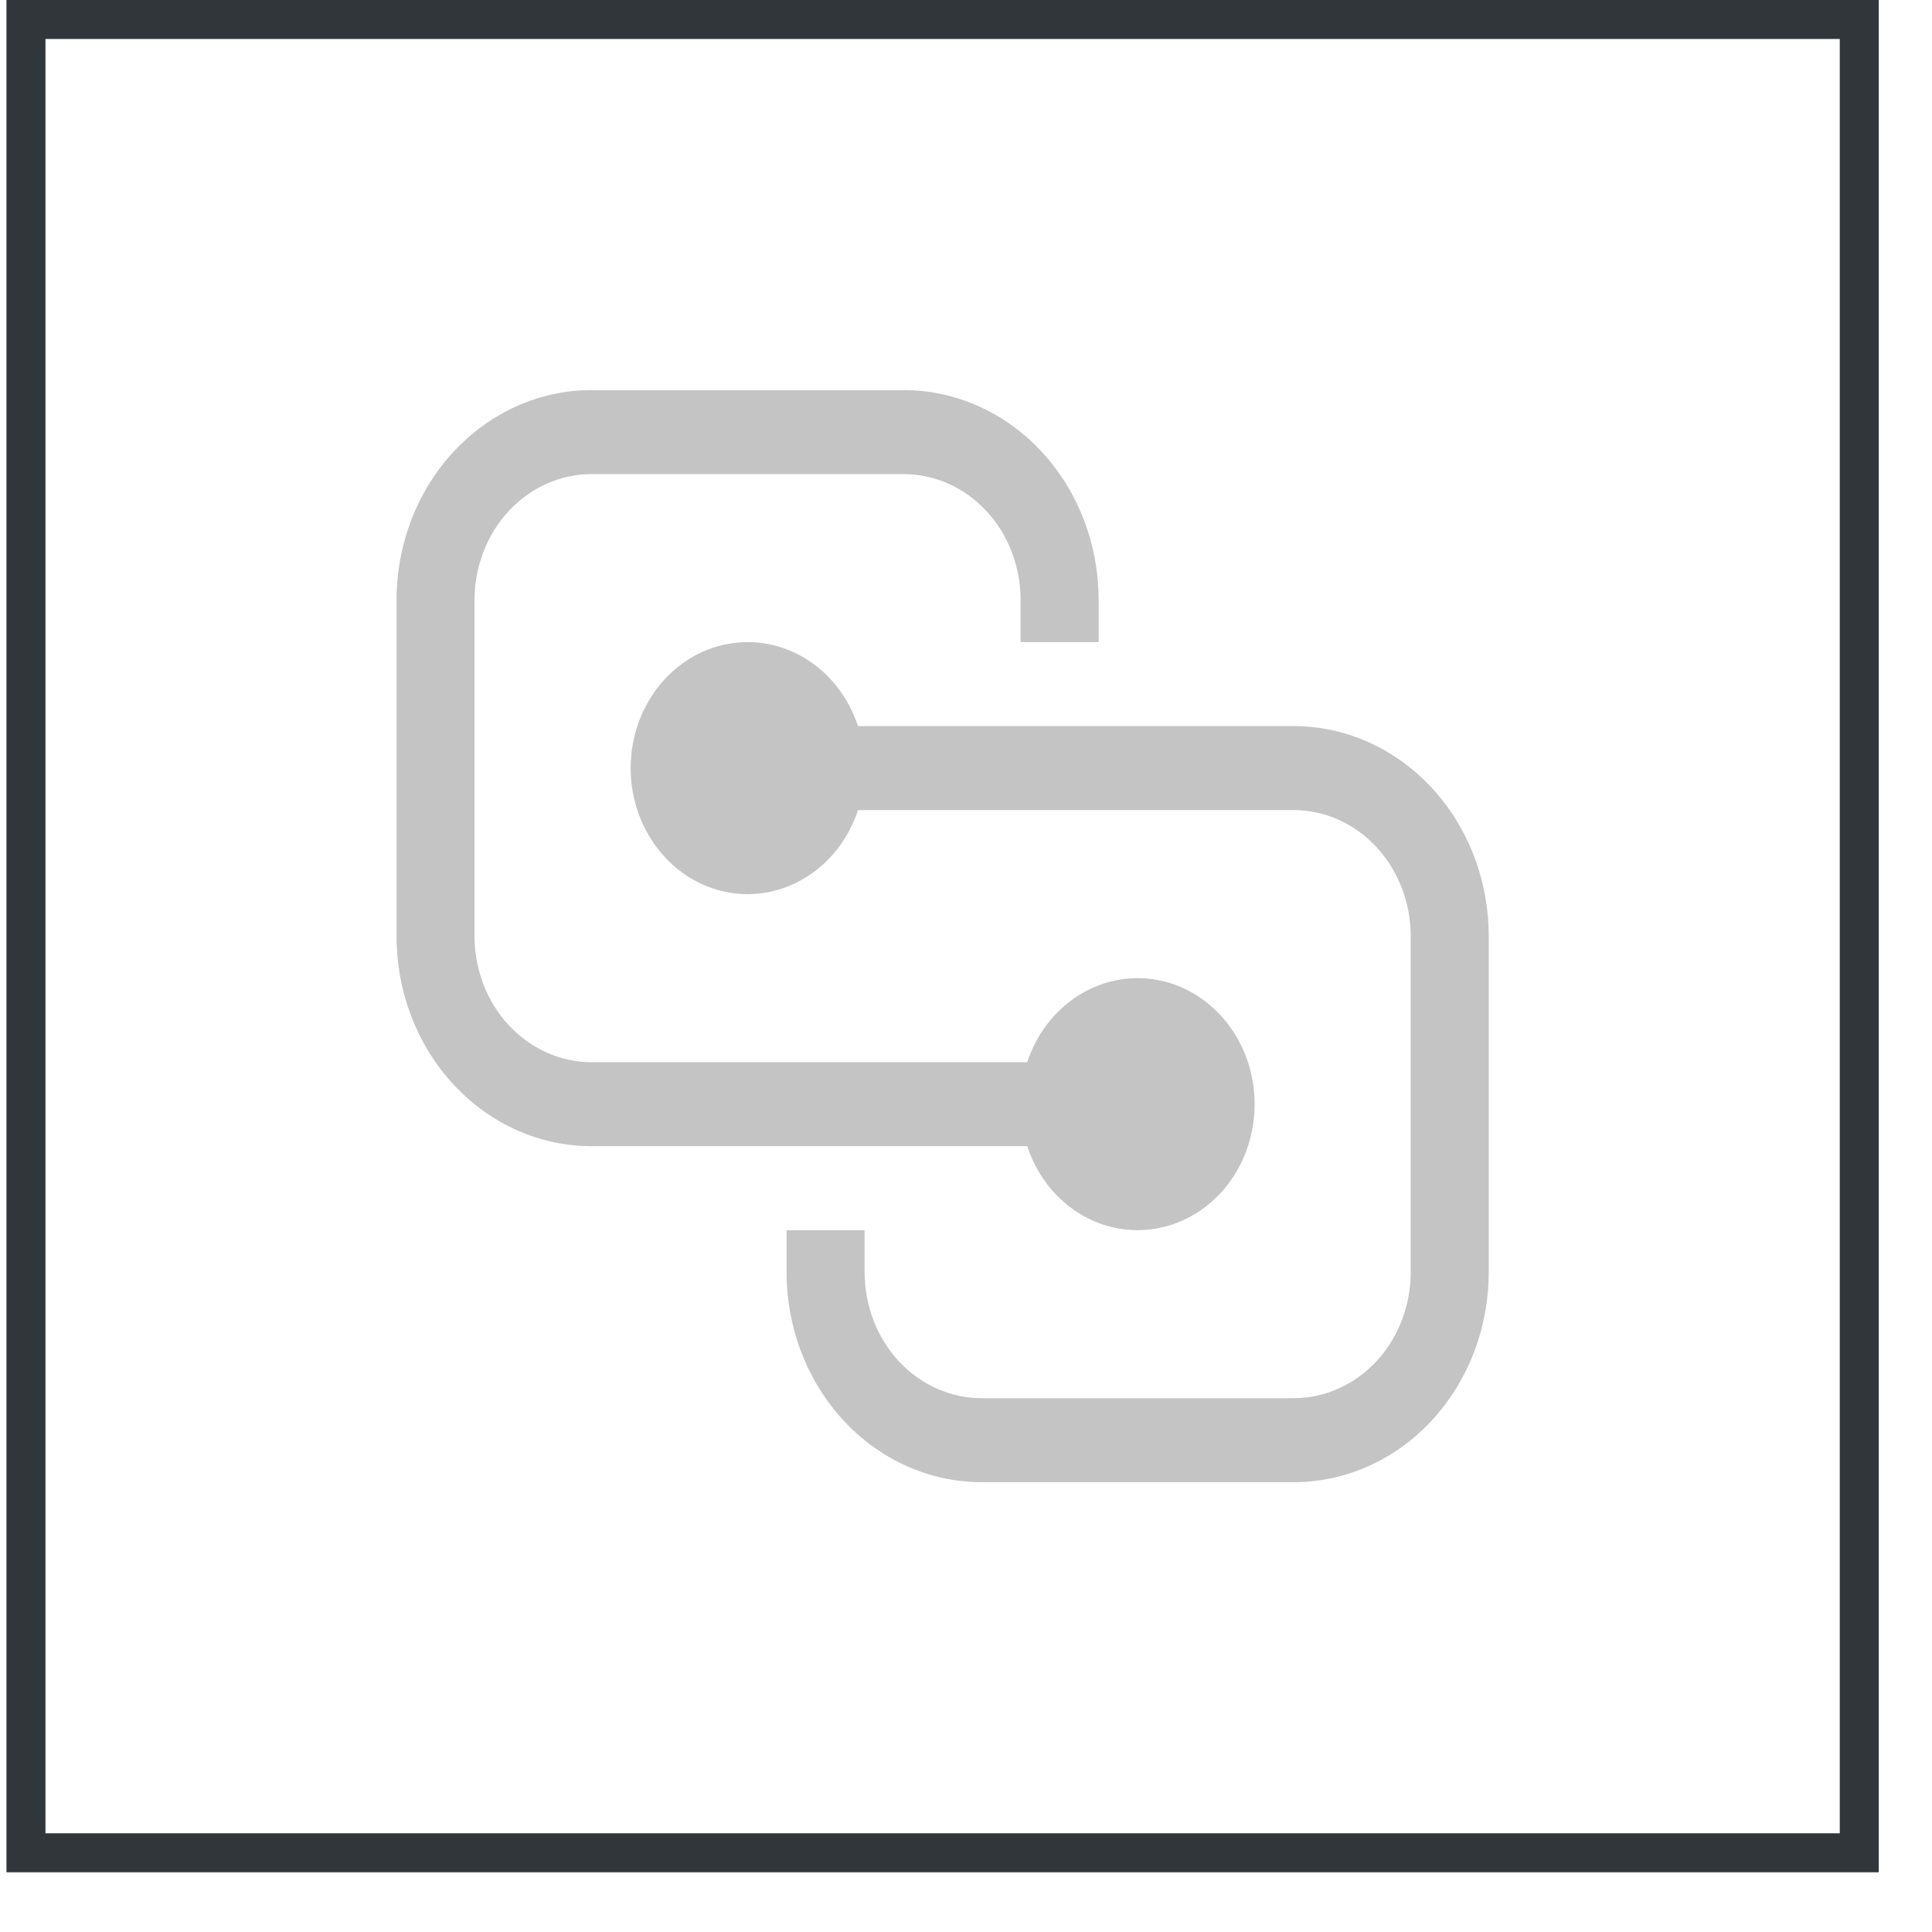
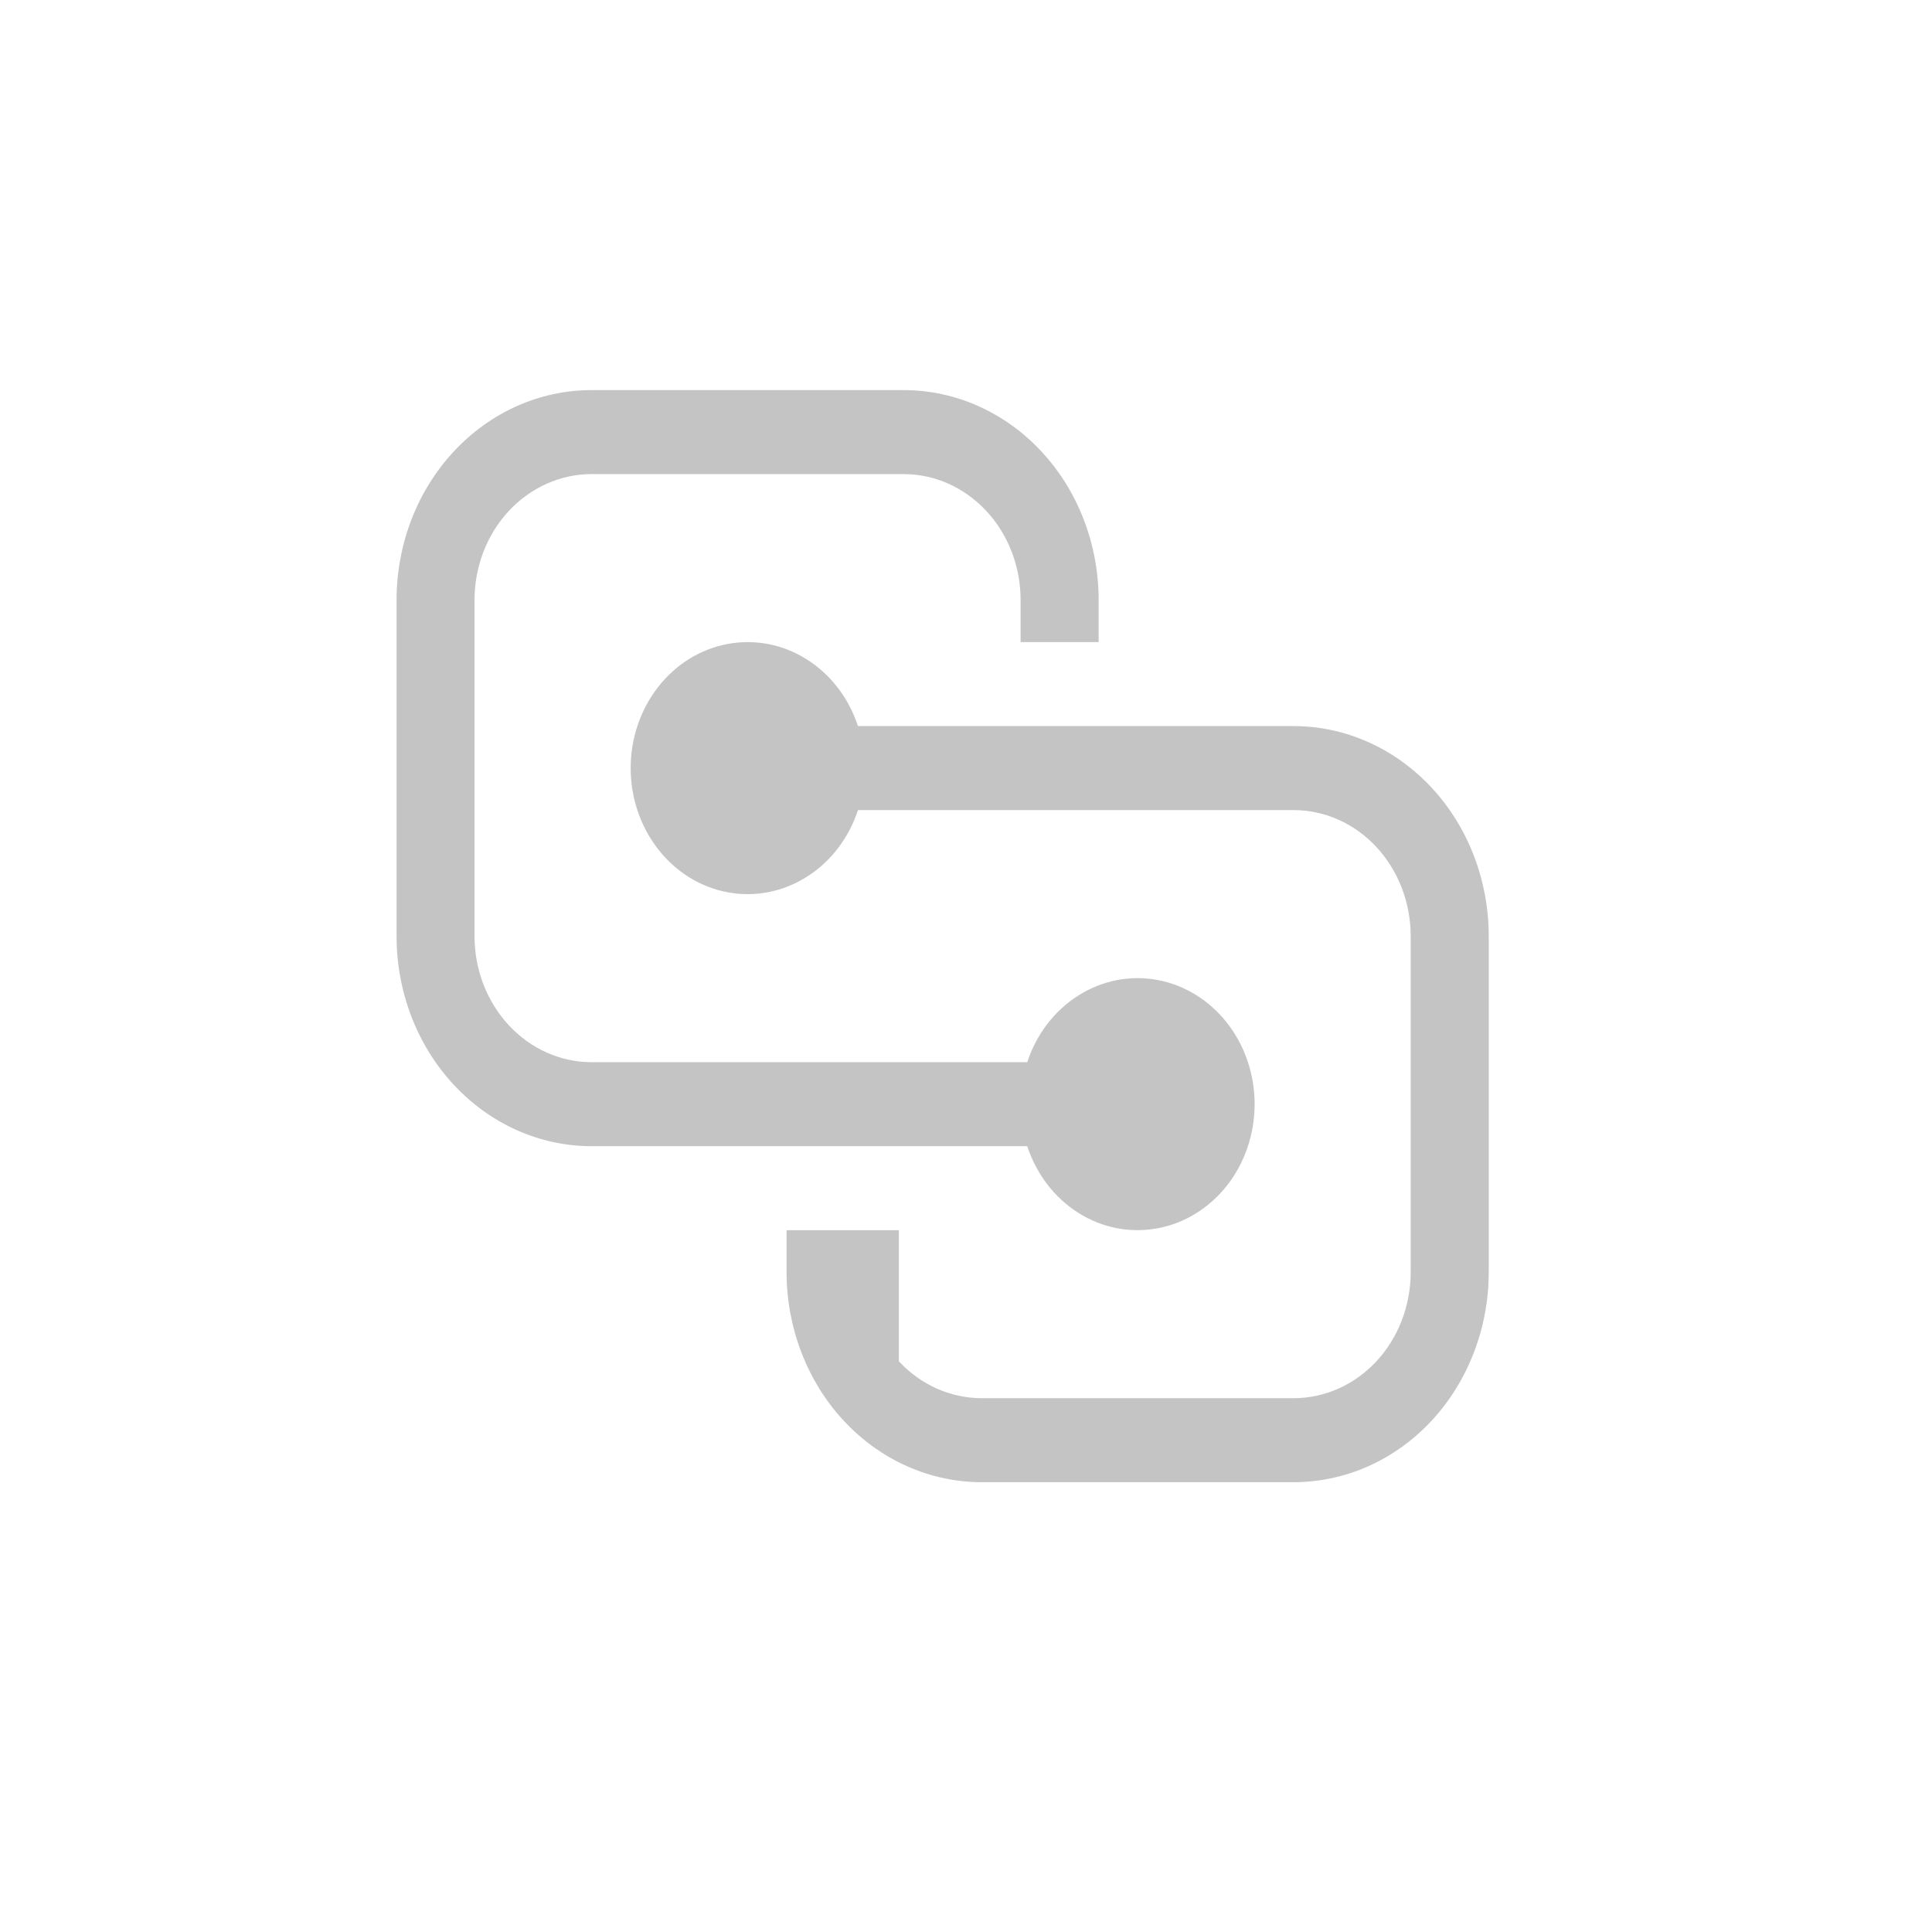
<svg xmlns="http://www.w3.org/2000/svg" width="23" height="23" viewBox="0 0 23 23" fill="none">
-   <path d="M4.721 7.144C4.721 6.481 4.965 5.845 5.401 5.376C5.836 4.907 6.427 4.644 7.042 4.644H10.757C11.373 4.644 11.964 4.907 12.399 5.376C12.835 5.845 13.079 6.481 13.079 7.144V7.644H12.15V7.144C12.15 6.746 12.004 6.364 11.742 6.083C11.481 5.802 11.127 5.644 10.757 5.644H7.042C6.673 5.644 6.319 5.802 6.057 6.083C5.796 6.364 5.649 6.746 5.649 7.144V11.145C5.649 11.542 5.796 11.924 6.057 12.205C6.319 12.487 6.673 12.645 7.042 12.645H12.229C12.339 12.311 12.554 12.03 12.838 11.851C13.121 11.672 13.454 11.606 13.778 11.666C14.102 11.726 14.396 11.907 14.608 12.178C14.82 12.448 14.936 12.791 14.936 13.145C14.936 13.499 14.82 13.841 14.608 14.112C14.396 14.382 14.102 14.564 13.778 14.623C13.454 14.683 13.121 14.618 12.838 14.439C12.554 14.26 12.339 13.979 12.229 13.645H7.042C6.427 13.645 5.836 13.382 5.401 12.913C4.965 12.444 4.721 11.808 4.721 11.145V7.144ZM9.364 14.645V15.145C9.364 15.808 9.609 16.444 10.044 16.913C10.48 17.382 11.07 17.645 11.686 17.645H15.401C16.017 17.645 16.607 17.382 17.043 16.913C17.478 16.444 17.723 15.808 17.723 15.145V11.145C17.723 10.481 17.478 9.845 17.043 9.377C16.607 8.908 16.017 8.644 15.401 8.644H10.214C10.104 8.31 9.889 8.029 9.605 7.85C9.322 7.671 8.989 7.606 8.665 7.666C8.341 7.725 8.047 7.907 7.836 8.177C7.624 8.448 7.508 8.79 7.508 9.144C7.508 9.498 7.624 9.841 7.836 10.111C8.047 10.382 8.341 10.563 8.665 10.623C8.989 10.683 9.322 10.617 9.605 10.438C9.889 10.259 10.104 9.978 10.214 9.644H15.401C15.77 9.644 16.125 9.802 16.386 10.084C16.647 10.365 16.794 10.747 16.794 11.145V15.145C16.794 15.543 16.647 15.925 16.386 16.206C16.125 16.487 15.77 16.645 15.401 16.645H11.686C11.317 16.645 10.962 16.487 10.701 16.206C10.44 15.925 10.293 15.543 10.293 15.145V14.645H9.364Z" fill="#C4C4C4" />
-   <rect x="0.309" y="0.232" width="21.825" height="21.825" stroke="#30363A" stroke-width="0.464" />
+   <path d="M4.721 7.144C4.721 6.481 4.965 5.845 5.401 5.376C5.836 4.907 6.427 4.644 7.042 4.644H10.757C11.373 4.644 11.964 4.907 12.399 5.376C12.835 5.845 13.079 6.481 13.079 7.144V7.644H12.15V7.144C12.15 6.746 12.004 6.364 11.742 6.083C11.481 5.802 11.127 5.644 10.757 5.644H7.042C6.673 5.644 6.319 5.802 6.057 6.083C5.796 6.364 5.649 6.746 5.649 7.144V11.145C5.649 11.542 5.796 11.924 6.057 12.205C6.319 12.487 6.673 12.645 7.042 12.645H12.229C12.339 12.311 12.554 12.03 12.838 11.851C13.121 11.672 13.454 11.606 13.778 11.666C14.102 11.726 14.396 11.907 14.608 12.178C14.82 12.448 14.936 12.791 14.936 13.145C14.936 13.499 14.82 13.841 14.608 14.112C14.396 14.382 14.102 14.564 13.778 14.623C13.454 14.683 13.121 14.618 12.838 14.439C12.554 14.26 12.339 13.979 12.229 13.645H7.042C6.427 13.645 5.836 13.382 5.401 12.913C4.965 12.444 4.721 11.808 4.721 11.145V7.144ZM9.364 14.645V15.145C9.364 15.808 9.609 16.444 10.044 16.913C10.48 17.382 11.07 17.645 11.686 17.645H15.401C16.017 17.645 16.607 17.382 17.043 16.913C17.478 16.444 17.723 15.808 17.723 15.145V11.145C17.723 10.481 17.478 9.845 17.043 9.377C16.607 8.908 16.017 8.644 15.401 8.644H10.214C10.104 8.31 9.889 8.029 9.605 7.85C9.322 7.671 8.989 7.606 8.665 7.666C8.341 7.725 8.047 7.907 7.836 8.177C7.624 8.448 7.508 8.79 7.508 9.144C7.508 9.498 7.624 9.841 7.836 10.111C8.047 10.382 8.341 10.563 8.665 10.623C8.989 10.683 9.322 10.617 9.605 10.438C9.889 10.259 10.104 9.978 10.214 9.644H15.401C15.77 9.644 16.125 9.802 16.386 10.084C16.647 10.365 16.794 10.747 16.794 11.145V15.145C16.794 15.543 16.647 15.925 16.386 16.206C16.125 16.487 15.77 16.645 15.401 16.645H11.686C11.317 16.645 10.962 16.487 10.701 16.206V14.645H9.364Z" fill="#C4C4C4" />
</svg>